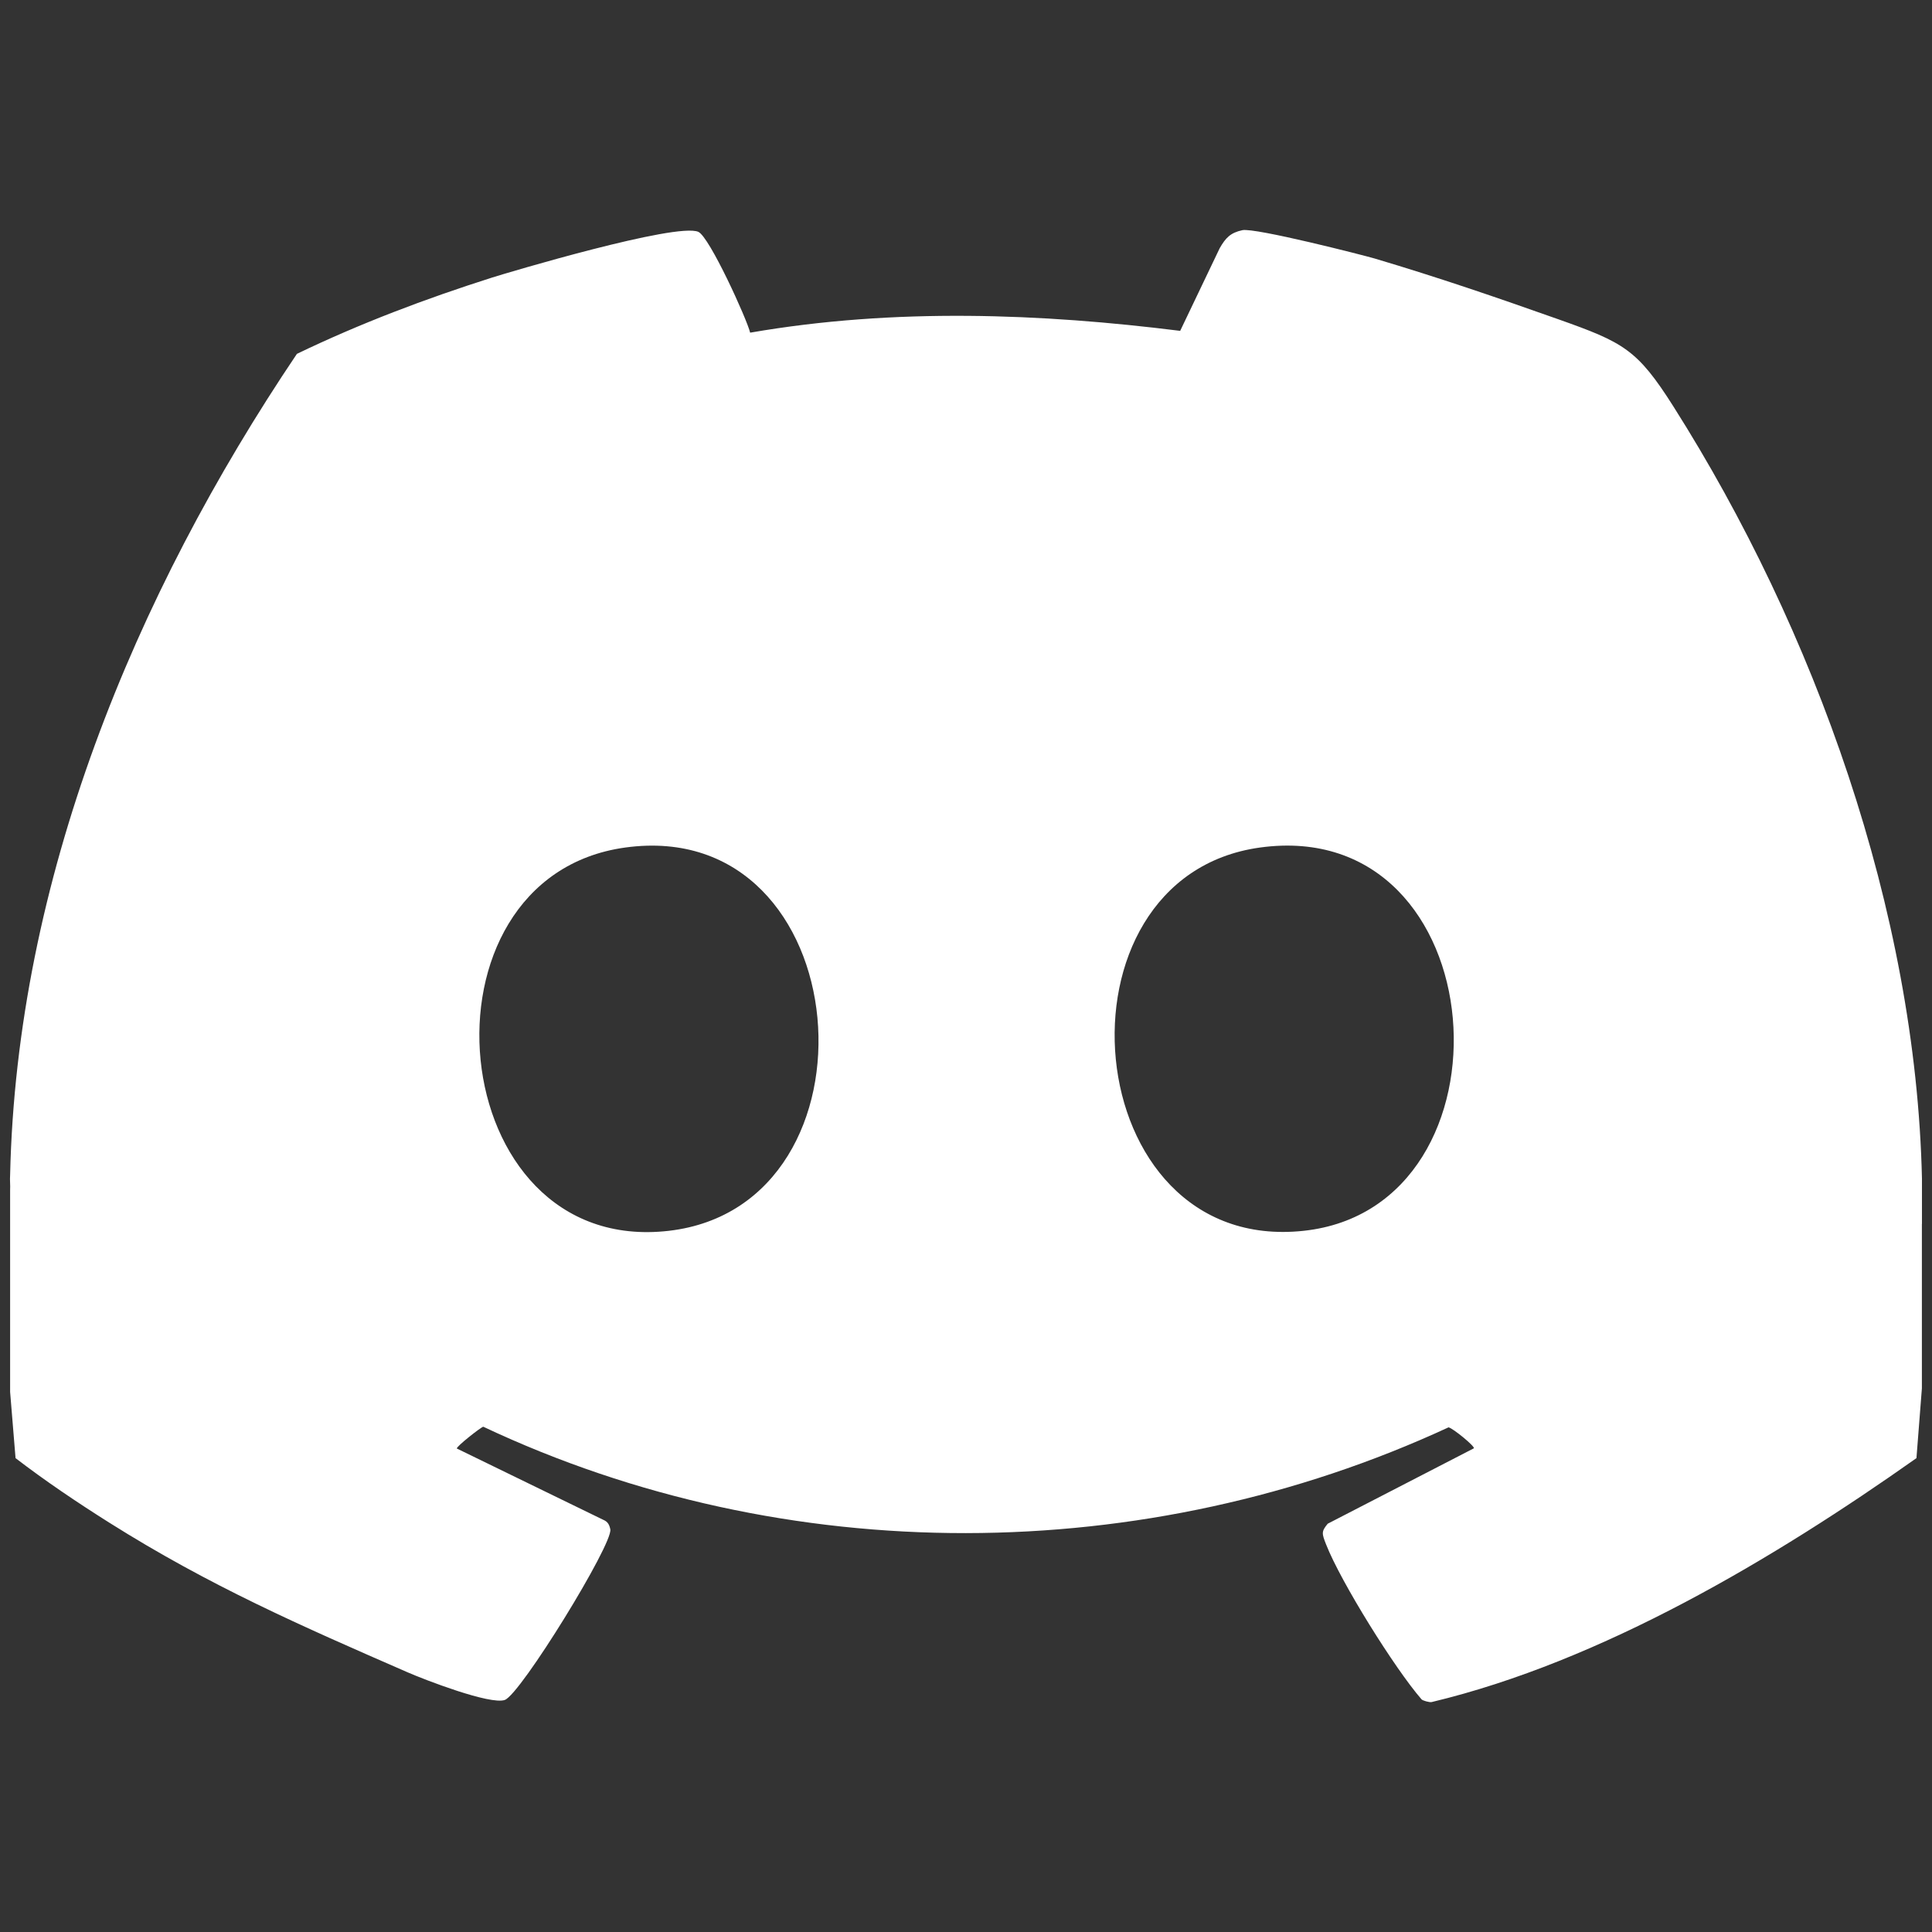
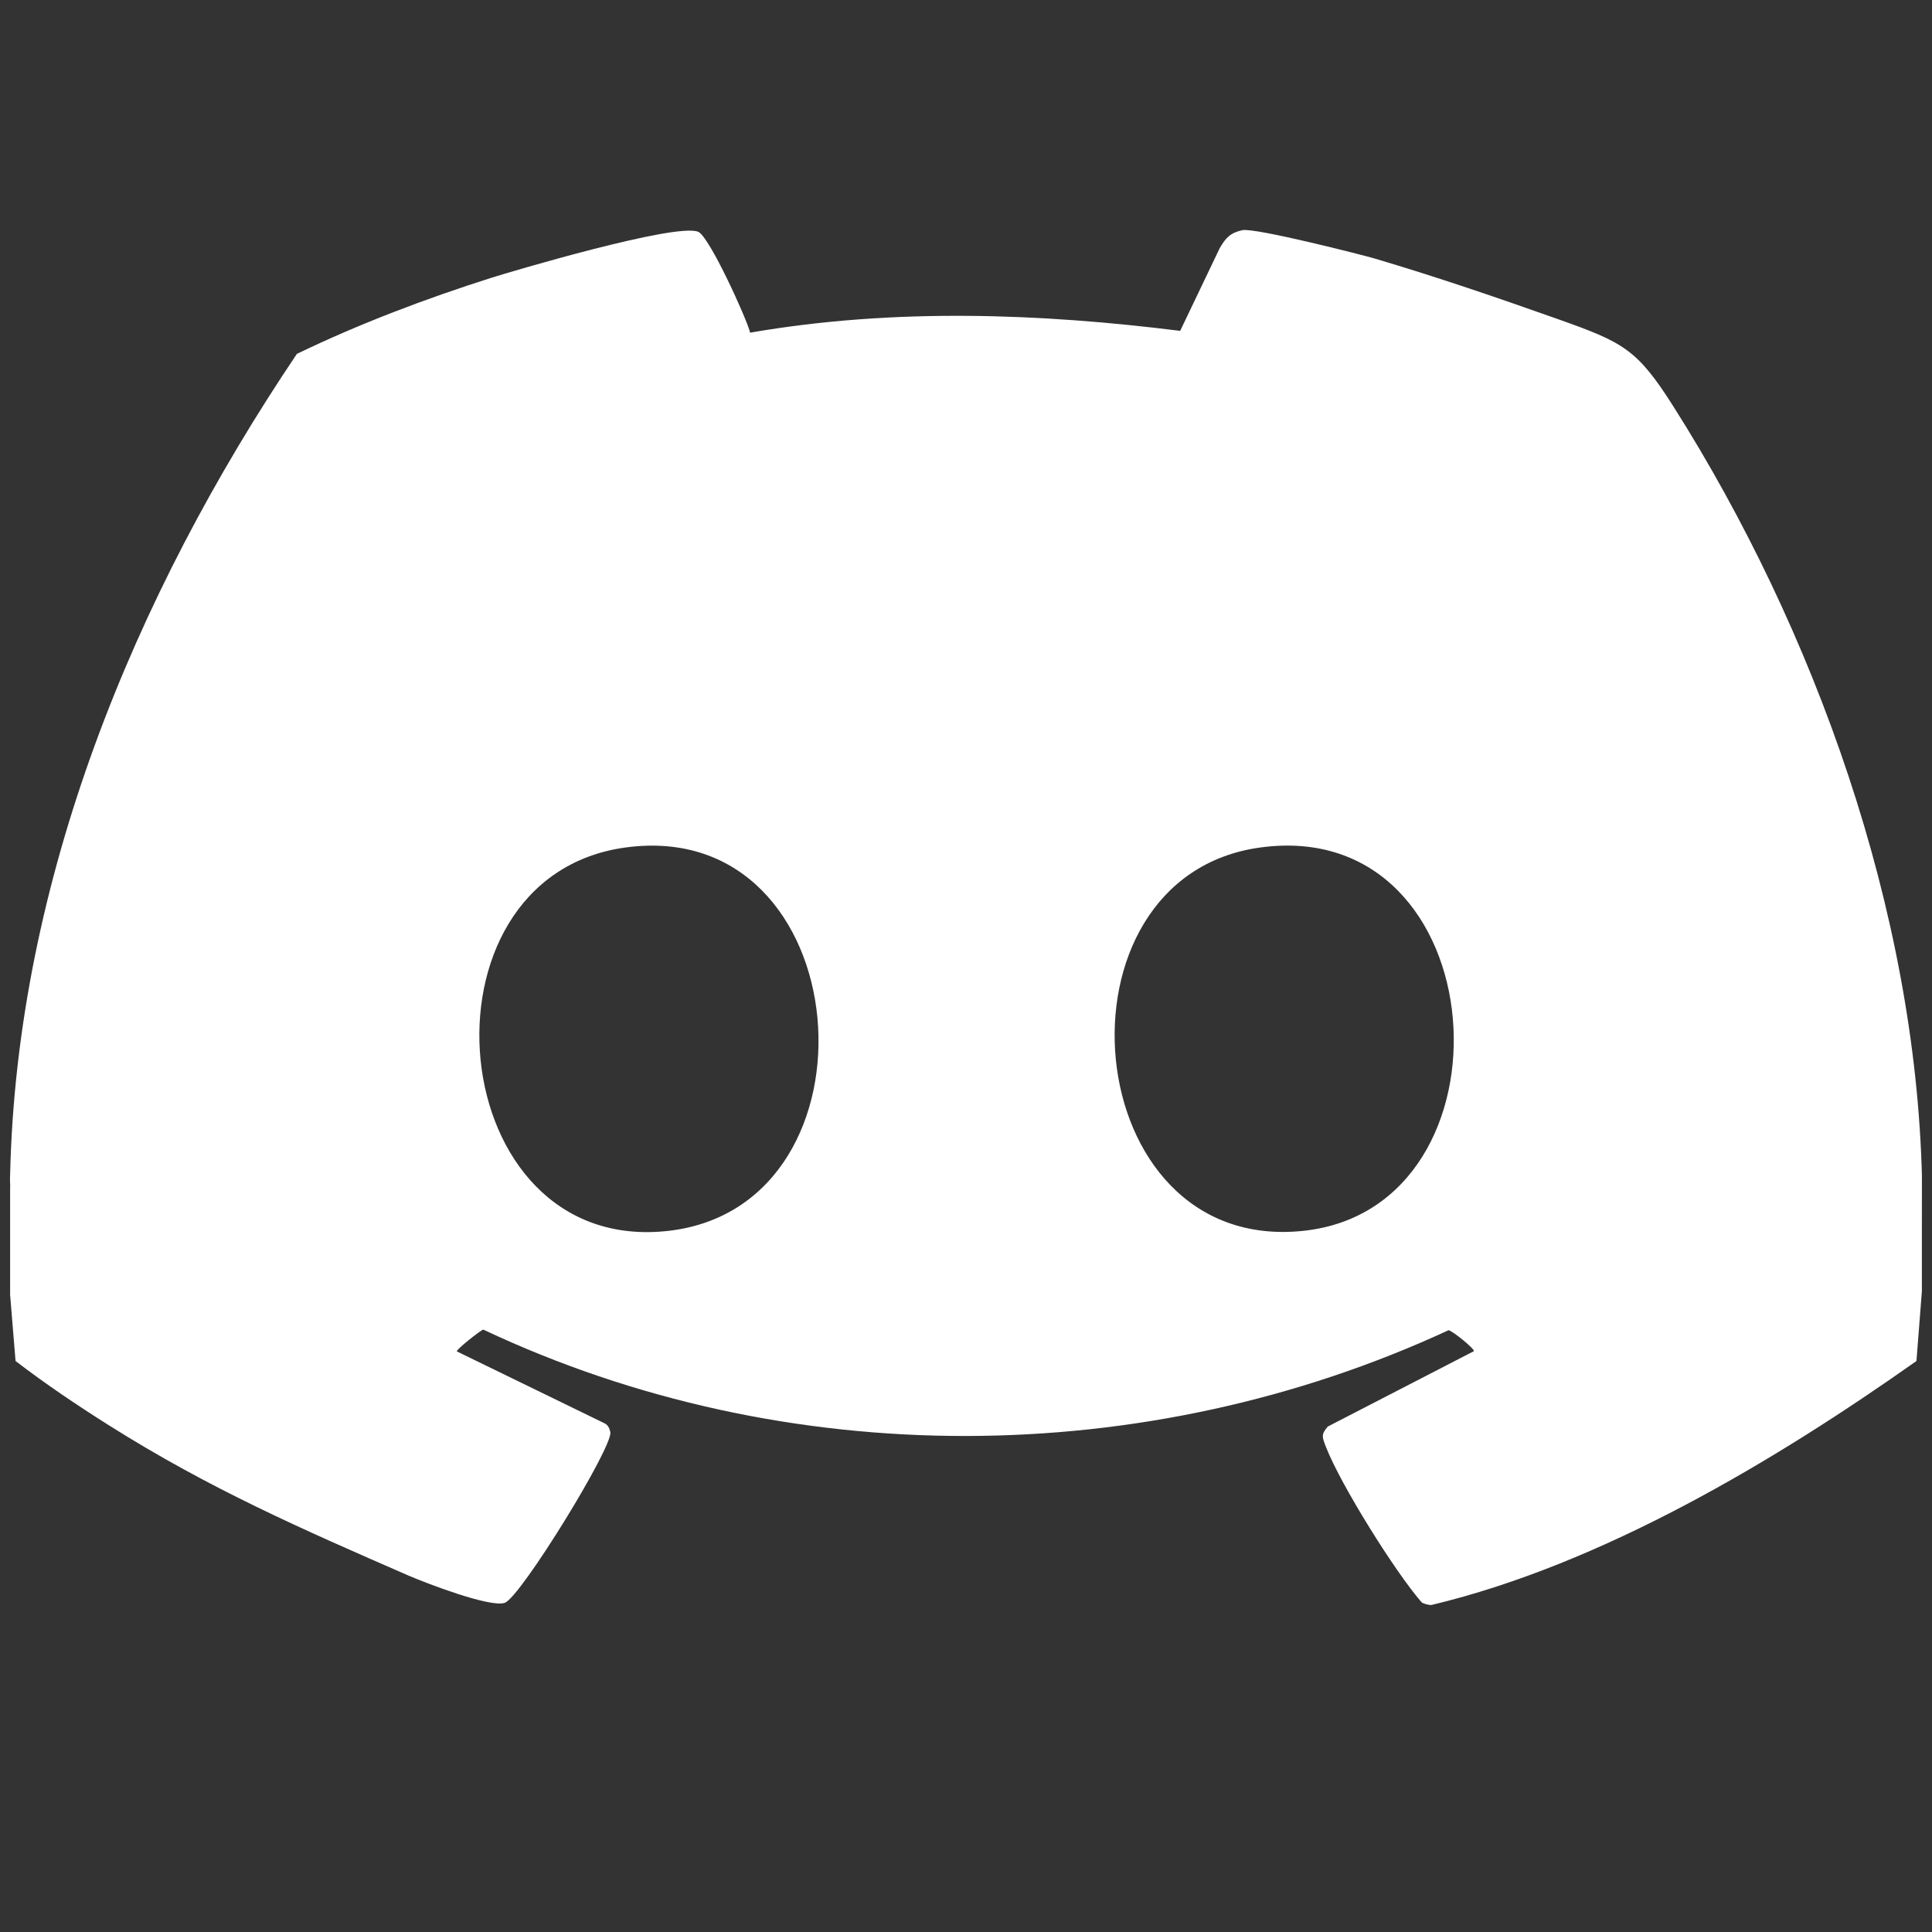
<svg xmlns="http://www.w3.org/2000/svg" id="Capa_1" data-name="Capa 1" viewBox="0 0 256 256">
  <rect x="0" y="0" width="256" height="256" fill="#333333" stroke="none" />
  <defs>
    <style>
      .cls-1 {
        fill: #fff;
      }
    </style>
  </defs>
-   <path class="cls-1" d="M254.67,162.15h0v-5.94c-.79-35.53-14.24-72.86-32.94-102.36-4.79-7.56-6.6-8.48-15.23-11.54-8.25-2.92-15.92-5.55-24.33-8.05-1.34-.4-15.88-4.12-17.55-3.76-1.58.34-2.21,1.01-3,2.38l-5.24,10.96c-18.34-2.29-37.77-3.09-56.98.24-.44-1.81-5.39-12.71-6.87-13.36-2.89-1.27-25.29,5.41-27.3,6.05-8.84,2.81-17.53,6.09-25.89,10.12C17.76,78.93,2.2,116.76,1.34,155.72c-.05.65.04,1.33,0,1.98v4.95h0v2.97h0v12.87h0v5.94l.72,8.78c3.99,3.06,8.17,5.87,12.42,8.55,13.28,8.37,25.47,13.7,39.53,19.83,2.24.98,10.97,4.35,12.88,3.66,2.1-.75,14.37-20.71,13.98-22.61-.13-.61-.33-1.01-.94-1.26l-19.39-9.44c-.17-.2,3.22-2.87,3.5-2.89,40.1,18.91,87.79,18.65,127.9.08.61.13,3.56,2.56,3.35,2.78l-19.36,9.99c-.87,1.05-.78,1.3-.21,2.76,1.95,4.97,9.1,16.44,12.64,20.51.16.18,1.07.43,1.35.36,22.55-5.39,45.45-19.05,64.23-32.32l.72-9.25v-6.43h0s0,0,0,0v-15.34h0ZM1.84,159.18h0ZM88.62,163.09c-30.05,3.47-34.53-46.84-5.76-50.79,31-4.25,34.95,47.41,5.76,50.79ZM172.73,163.09c-30.11,3.23-34.31-46.87-5.76-50.79,31.41-4.31,34.76,47.68,5.76,50.79Z" />
+   <path class="cls-1" d="M254.67,162.15h0v-5.94c-.79-35.53-14.24-72.86-32.94-102.36-4.79-7.56-6.6-8.48-15.23-11.54-8.25-2.92-15.92-5.55-24.33-8.05-1.34-.4-15.88-4.12-17.55-3.76-1.58.34-2.21,1.01-3,2.38l-5.24,10.96c-18.34-2.29-37.77-3.09-56.98.24-.44-1.81-5.39-12.71-6.87-13.36-2.89-1.27-25.29,5.41-27.3,6.05-8.84,2.81-17.53,6.09-25.89,10.12C17.76,78.93,2.2,116.76,1.34,155.72c-.05.65.04,1.33,0,1.98v4.95h0v2.97h0h0v5.94l.72,8.78c3.99,3.06,8.17,5.87,12.42,8.55,13.28,8.37,25.47,13.7,39.53,19.83,2.24.98,10.97,4.35,12.88,3.66,2.1-.75,14.37-20.71,13.98-22.61-.13-.61-.33-1.01-.94-1.26l-19.39-9.44c-.17-.2,3.22-2.87,3.5-2.89,40.1,18.91,87.79,18.65,127.9.08.61.13,3.56,2.56,3.35,2.78l-19.36,9.99c-.87,1.05-.78,1.3-.21,2.76,1.95,4.97,9.1,16.44,12.64,20.51.16.18,1.07.43,1.35.36,22.55-5.39,45.45-19.05,64.23-32.32l.72-9.25v-6.43h0s0,0,0,0v-15.34h0ZM1.84,159.18h0ZM88.62,163.09c-30.05,3.47-34.53-46.84-5.76-50.79,31-4.25,34.95,47.41,5.76,50.79ZM172.73,163.09c-30.11,3.23-34.31-46.87-5.76-50.79,31.41-4.31,34.76,47.68,5.76,50.79Z" />
</svg>